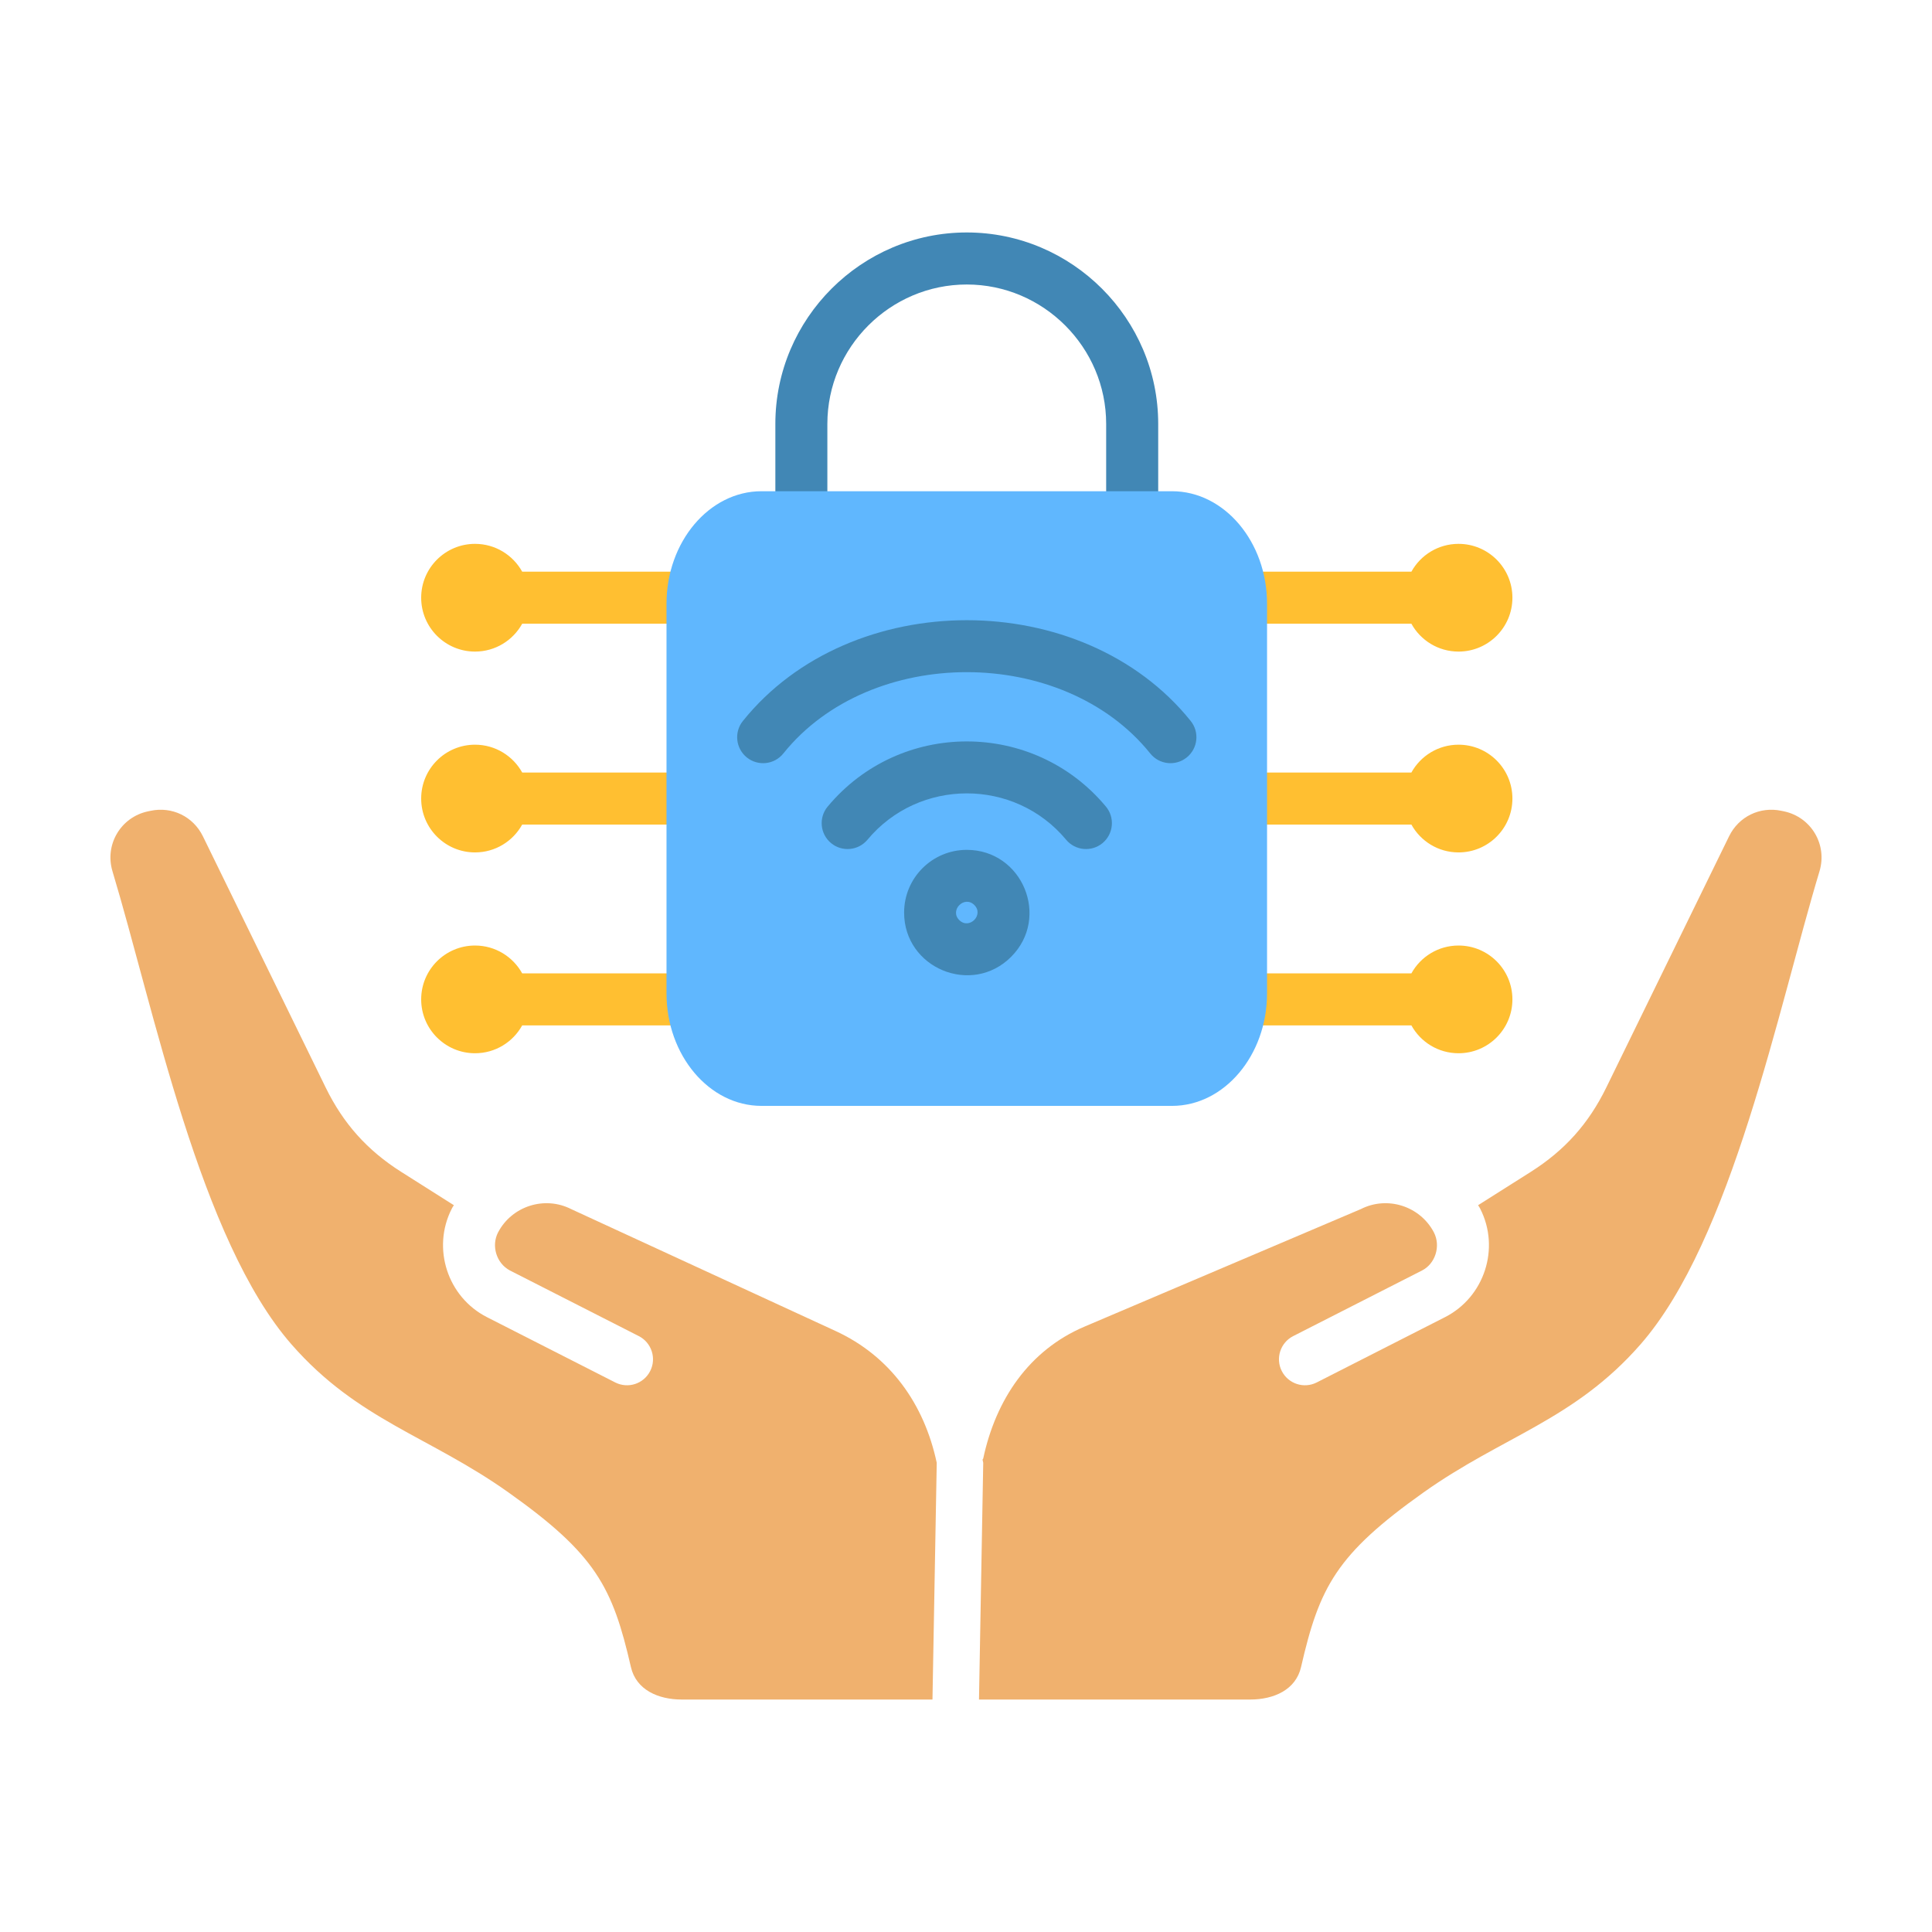
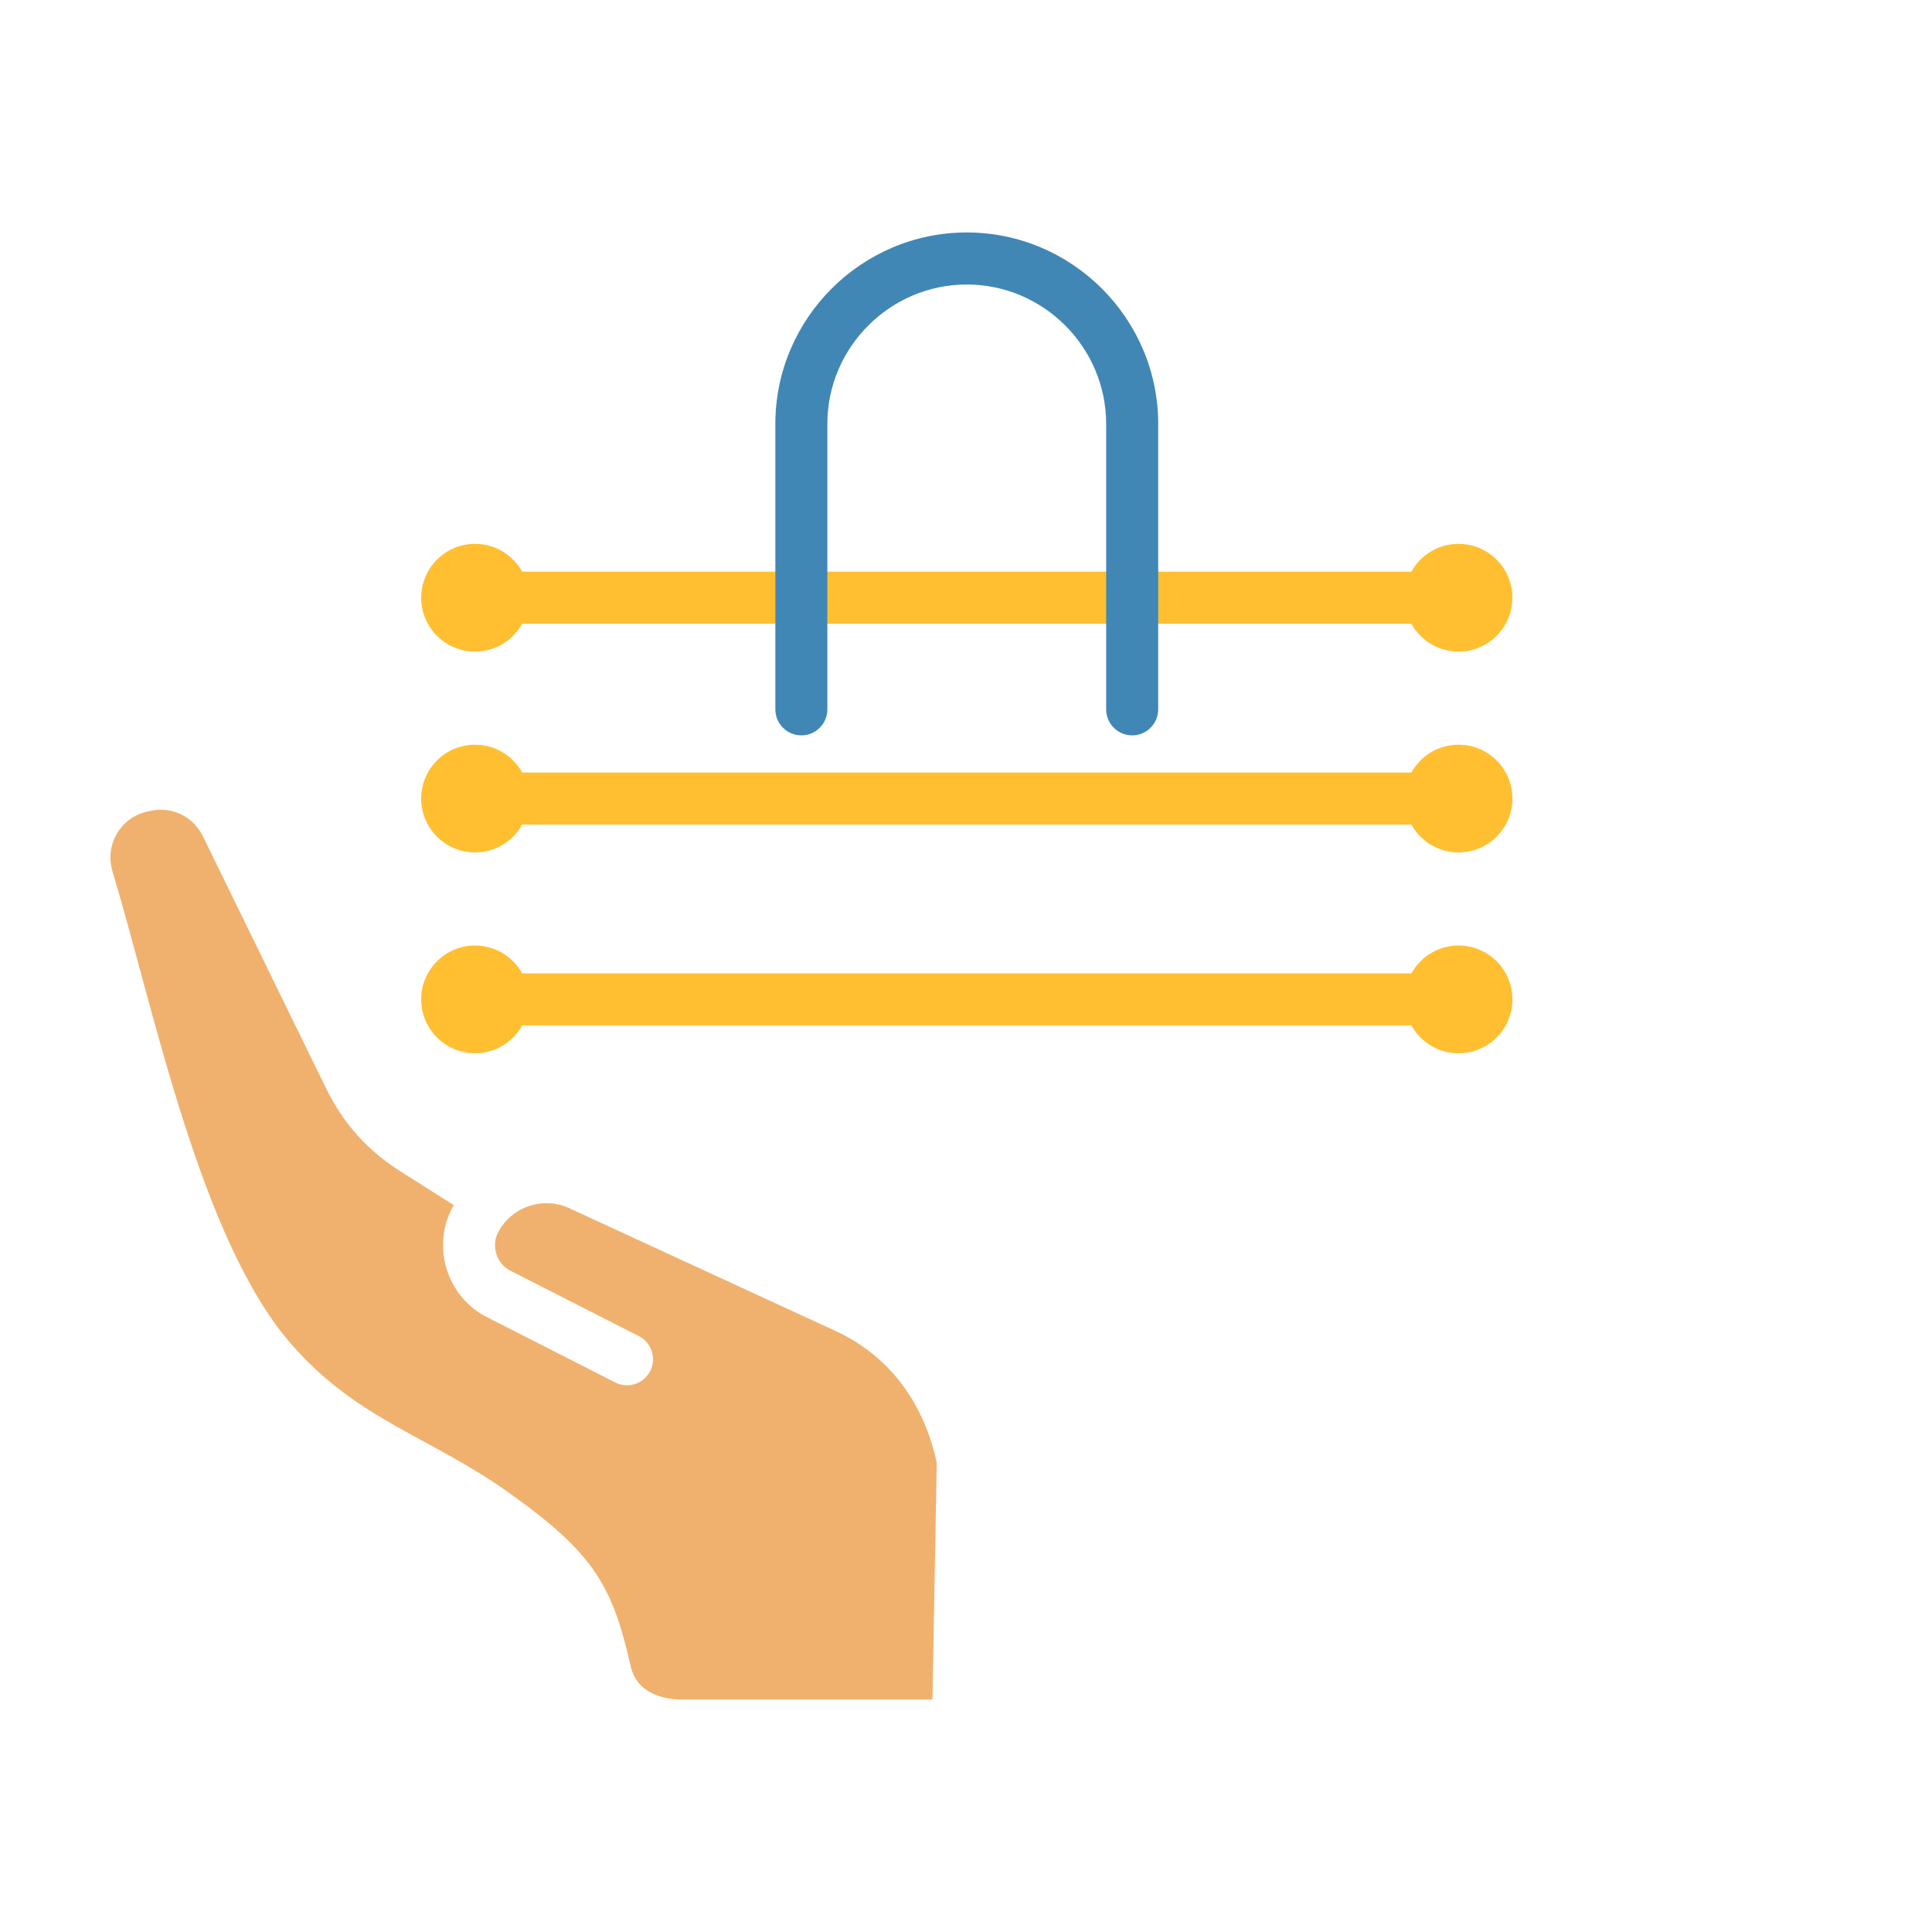
<svg xmlns="http://www.w3.org/2000/svg" width="62" height="62" viewBox="0 0 62 62" fill="none">
  <path fill-rule="evenodd" clip-rule="evenodd" d="M16.758 31.237H45.293C45.587 30.704 46.154 30.343 46.806 30.343C47.761 30.343 48.535 31.117 48.535 32.071C48.535 33.026 47.761 33.8 46.806 33.8C46.154 33.8 45.587 33.439 45.293 32.906H16.758C16.463 33.439 15.896 33.8 15.244 33.8C14.29 33.8 13.516 33.026 13.516 32.071C13.516 31.117 14.29 30.343 15.244 30.343C15.896 30.343 16.463 30.704 16.758 31.237Z" fill="#FFBF31" />
  <path fill-rule="evenodd" clip-rule="evenodd" d="M16.758 24.791H45.293C45.587 24.259 46.154 23.898 46.806 23.898C47.761 23.898 48.535 24.672 48.535 25.626C48.535 26.581 47.761 27.355 46.806 27.355C46.154 27.355 45.587 26.994 45.293 26.461H16.758C16.463 26.994 15.896 27.355 15.244 27.355C14.29 27.355 13.516 26.581 13.516 25.626C13.516 24.672 14.29 23.898 15.244 23.898C15.896 23.898 16.463 24.259 16.758 24.791Z" fill="#FFBF31" />
  <path fill-rule="evenodd" clip-rule="evenodd" d="M16.758 18.346H45.293C45.587 17.814 46.154 17.453 46.806 17.453C47.761 17.453 48.535 18.227 48.535 19.181C48.535 20.136 47.761 20.91 46.806 20.91C46.154 20.91 45.587 20.549 45.293 20.016H16.758C16.463 20.549 15.896 20.91 15.244 20.91C14.29 20.91 13.516 20.136 13.516 19.181C13.516 18.227 14.29 17.453 15.244 17.453C15.896 17.453 16.463 17.814 16.758 18.346Z" fill="#FFBF31" />
  <path fill-rule="evenodd" clip-rule="evenodd" d="M26.551 22.764C26.551 23.225 26.178 23.599 25.717 23.599C25.256 23.599 24.882 23.225 24.882 22.764V13.603C24.882 10.223 27.644 7.46 31.025 7.46C34.405 7.46 37.168 10.223 37.168 13.603V22.764C37.168 23.225 36.794 23.599 36.333 23.599C35.872 23.599 35.498 23.225 35.498 22.764V13.603C35.498 11.144 33.484 9.13 31.025 9.13C28.566 9.13 26.551 11.144 26.551 13.603V22.764Z" fill="#4187B5" />
-   <path fill-rule="evenodd" clip-rule="evenodd" d="M24.436 15.764H37.613C39.289 15.764 40.661 17.388 40.661 19.373V31.879C40.661 33.864 39.289 35.489 37.613 35.489H24.436C22.76 35.489 21.389 33.864 21.389 31.879V19.373C21.389 17.388 22.76 15.764 24.436 15.764Z" fill="#60B7FE" />
-   <path fill-rule="evenodd" clip-rule="evenodd" d="M25.138 24.18C24.85 24.539 24.326 24.596 23.967 24.308C23.609 24.019 23.552 23.495 23.84 23.137C27.304 18.825 34.747 18.825 38.211 23.137C38.499 23.495 38.442 24.019 38.083 24.308C37.725 24.596 37.201 24.539 36.913 24.18C34.118 20.702 27.931 20.699 25.138 24.18ZM27.839 26.947C29.491 24.966 32.56 24.964 34.212 26.947C34.505 27.3 35.03 27.348 35.383 27.055C35.735 26.761 35.784 26.237 35.49 25.884C33.168 23.096 28.882 23.096 26.561 25.884C26.267 26.237 26.315 26.761 26.668 27.055C27.021 27.348 27.545 27.3 27.839 26.947ZM31.025 27.273C32.811 27.273 33.712 29.442 32.447 30.707C31.183 31.971 29.014 31.07 29.014 29.285C29.014 28.174 29.914 27.273 31.025 27.273ZM31.267 29.043C30.949 28.724 30.465 29.208 30.783 29.526C31.102 29.845 31.586 29.361 31.267 29.043Z" fill="#4187B5" />
-   <path fill-rule="evenodd" clip-rule="evenodd" d="M55.487 26.839L51.546 34.903C50.98 36.06 50.214 36.916 49.125 37.606L47.433 38.677C47.459 38.712 47.482 38.75 47.502 38.79C48.147 40.057 47.639 41.623 46.372 42.269L42.256 44.364C41.846 44.573 41.343 44.41 41.134 43.999C40.925 43.589 41.089 43.086 41.5 42.877L45.635 40.771C46.055 40.559 46.246 39.994 46.014 39.546C45.57 38.703 44.52 38.368 43.669 38.802L34.802 42.573C33.023 43.33 31.956 44.913 31.553 46.805L31.531 46.841C31.538 46.875 31.546 46.909 31.553 46.943L31.417 54.54H40.12C40.872 54.54 41.584 54.232 41.752 53.498C42.342 50.927 42.884 49.88 45.685 47.892C48.229 46.086 50.513 45.576 52.64 43.149C55.58 39.794 57.062 32.366 58.389 27.962C58.648 27.106 58.125 26.223 57.251 26.037L57.169 26.02C56.478 25.873 55.797 26.204 55.487 26.839Z" fill="#F0B16E" />
  <path fill-rule="evenodd" clip-rule="evenodd" d="M6.512 26.839L10.453 34.903C11.019 36.06 11.786 36.916 12.874 37.606L14.566 38.677C14.54 38.712 14.517 38.75 14.497 38.79C13.852 40.057 14.36 41.623 15.627 42.269L19.743 44.364C20.154 44.573 20.656 44.41 20.865 43.999C21.074 43.589 20.91 43.086 20.5 42.877L16.364 40.771C15.931 40.543 15.758 39.98 15.985 39.546C16.429 38.703 17.479 38.368 18.331 38.802L26.812 42.712C28.568 43.521 29.658 45.052 30.061 46.943L29.924 54.54H21.88C21.127 54.54 20.415 54.232 20.247 53.498C19.657 50.927 19.116 49.88 16.315 47.892C13.771 46.086 11.486 45.576 9.36 43.149C6.419 39.794 4.938 32.366 3.61 27.962C3.352 27.106 3.874 26.223 4.749 26.037L4.831 26.02C5.522 25.873 6.202 26.204 6.512 26.839Z" fill="#F0B16E" />
</svg>